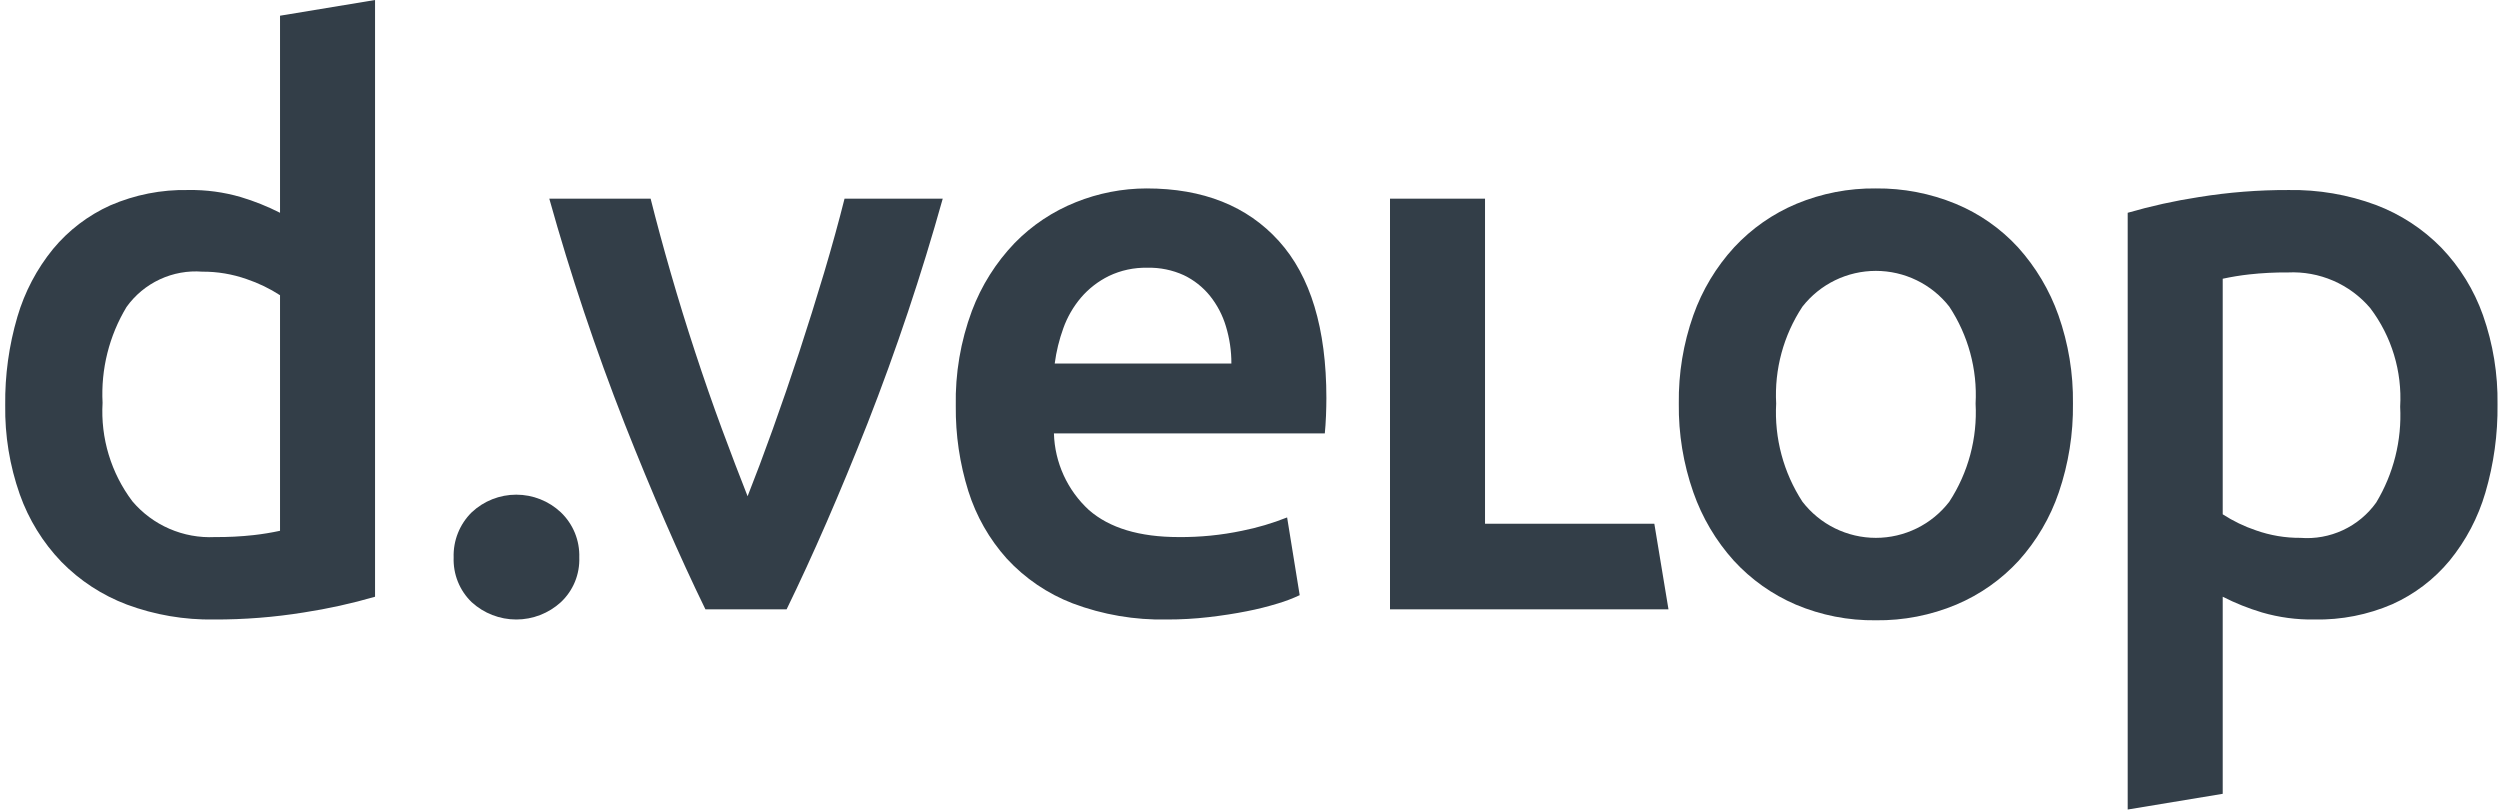
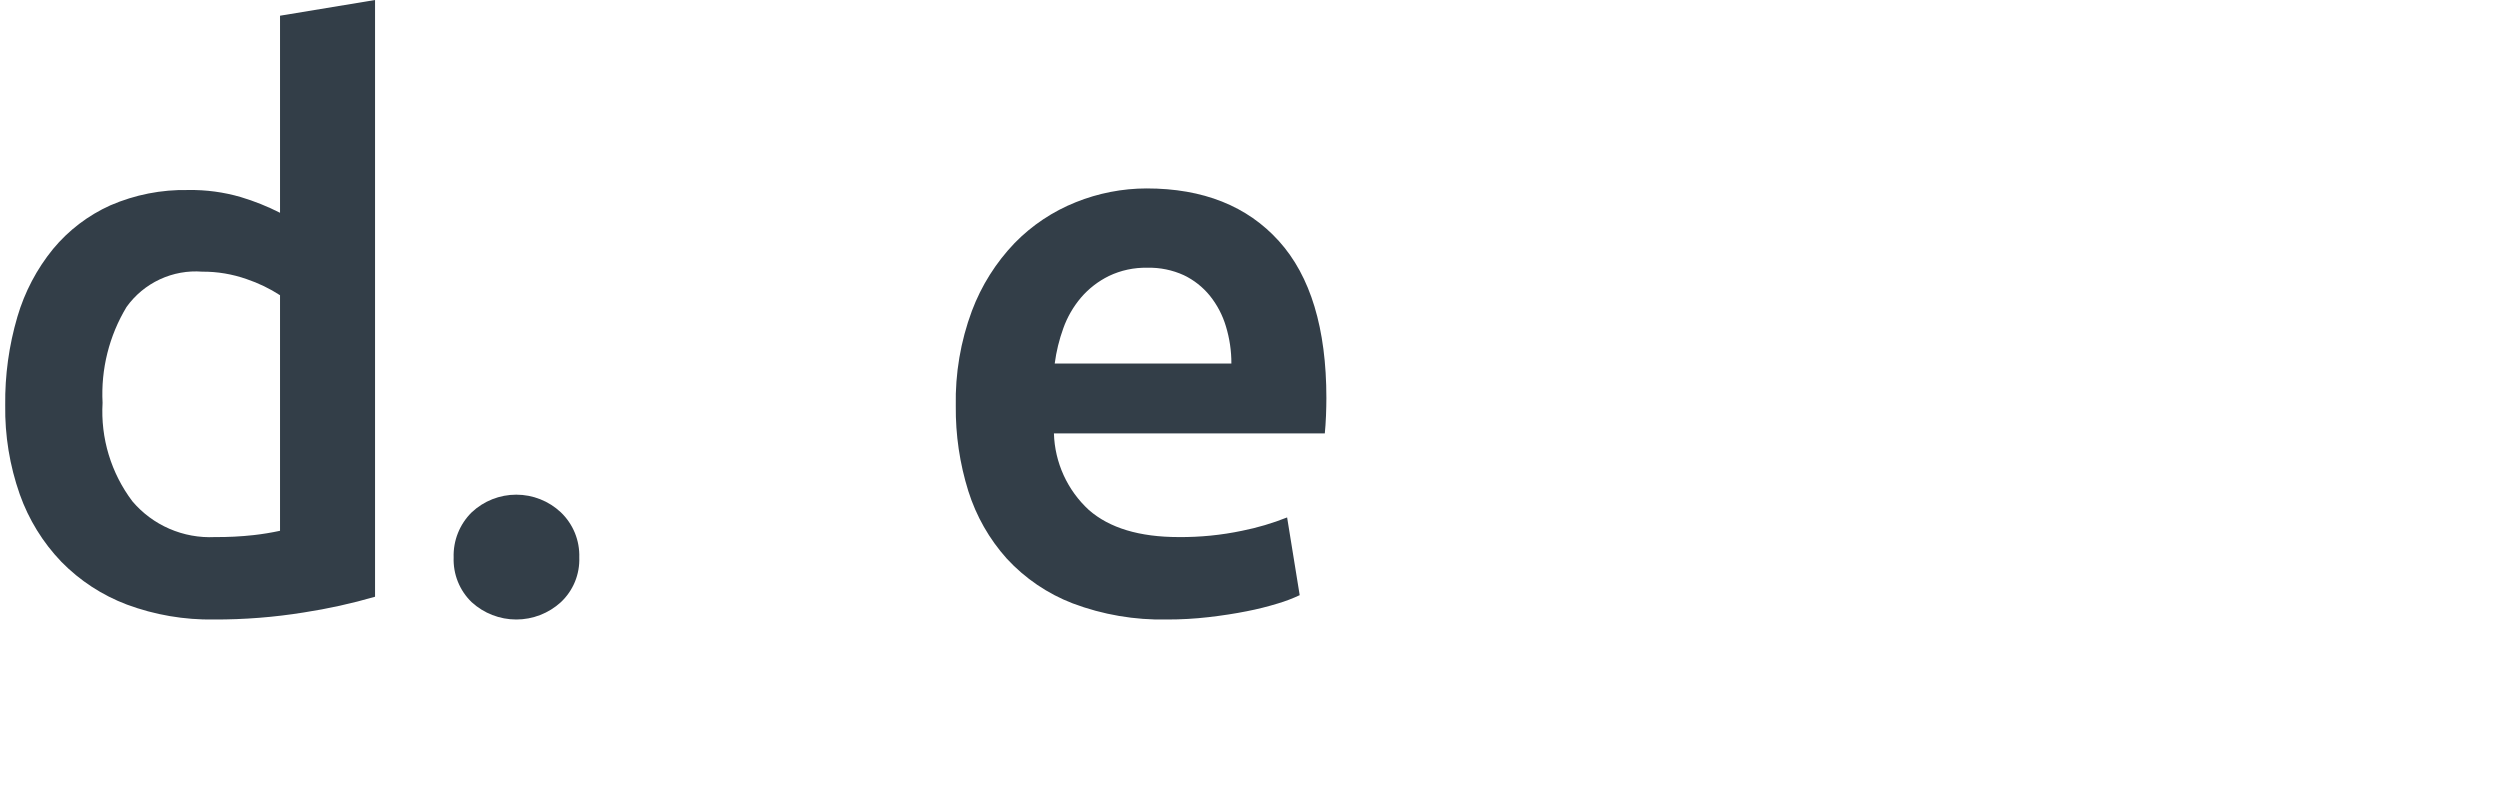
<svg xmlns="http://www.w3.org/2000/svg" width="105" height="34" viewBox="0 0 105 34" fill="none">
  <path d="M15.752 25.063C14.772 25.347 13.775 25.567 12.767 25.722C11.518 25.924 10.255 26.023 8.991 26.019C7.742 26.039 6.501 25.827 5.331 25.393C4.293 25.001 3.353 24.388 2.577 23.595C1.799 22.785 1.204 21.818 0.829 20.759C0.407 19.557 0.2 18.29 0.219 17.016C0.204 15.761 0.376 14.511 0.73 13.306C1.035 12.265 1.545 11.295 2.231 10.454C2.883 9.668 3.706 9.042 4.638 8.623C5.668 8.178 6.781 7.958 7.903 7.981C8.65 7.968 9.395 8.068 10.112 8.277C10.681 8.447 11.232 8.668 11.761 8.937V0.66L15.752 0V25.063ZM4.308 16.918C4.221 18.402 4.665 19.869 5.561 21.056C5.985 21.555 6.517 21.95 7.118 22.21C7.718 22.47 8.37 22.589 9.024 22.557C9.569 22.561 10.114 22.534 10.656 22.474C11.027 22.432 11.396 22.372 11.761 22.293V12.399C11.324 12.116 10.853 11.889 10.36 11.723C9.761 11.512 9.131 11.406 8.496 11.41C7.883 11.362 7.268 11.474 6.71 11.734C6.153 11.994 5.672 12.393 5.314 12.894C4.584 14.104 4.234 15.506 4.308 16.918Z" fill="#333E48" />
  <path d="M24.33 23.414C24.342 23.765 24.28 24.113 24.146 24.438C24.012 24.762 23.811 25.053 23.555 25.293C23.044 25.76 22.376 26.019 21.683 26.019C20.991 26.019 20.323 25.76 19.812 25.293C19.56 25.051 19.363 24.759 19.232 24.435C19.101 24.111 19.041 23.763 19.053 23.414C19.042 23.063 19.103 22.713 19.234 22.386C19.364 22.06 19.561 21.764 19.812 21.517C20.319 21.041 20.988 20.776 21.683 20.776C22.379 20.776 23.048 21.041 23.555 21.517C23.81 21.761 24.011 22.056 24.145 22.383C24.278 22.71 24.341 23.061 24.33 23.414Z" fill="#333E48" />
-   <path d="M29.627 25.591C28.523 23.326 27.392 20.726 26.233 17.791C25.02 14.697 23.965 11.544 23.07 8.343H27.326C27.569 9.311 27.85 10.35 28.17 11.46C28.49 12.57 28.832 13.68 29.197 14.79C29.561 15.901 29.936 16.978 30.322 18.022C30.709 19.067 31.068 20.006 31.399 20.842C31.73 20.006 32.083 19.067 32.458 18.022C32.833 16.978 33.203 15.901 33.568 14.79C33.931 13.68 34.279 12.57 34.611 11.46C34.941 10.35 35.228 9.311 35.471 8.343H39.595C38.7 11.544 37.645 14.697 36.433 17.791C35.273 20.726 34.142 23.326 33.038 25.591H29.627Z" fill="#333E48" />
  <path d="M40.143 17.049C40.115 15.688 40.345 14.335 40.819 13.059C41.218 11.996 41.83 11.026 42.616 10.206C43.344 9.461 44.22 8.877 45.188 8.491C46.132 8.112 47.139 7.916 48.156 7.914C50.53 7.914 52.383 8.651 53.713 10.124C55.043 11.597 55.708 13.796 55.708 16.72C55.708 16.94 55.702 17.186 55.692 17.462C55.68 17.737 55.664 17.984 55.642 18.204H44.265C44.282 18.81 44.421 19.407 44.673 19.96C44.925 20.512 45.285 21.008 45.732 21.419C46.6 22.178 47.859 22.557 49.508 22.557C50.4 22.564 51.29 22.476 52.163 22.293C52.811 22.164 53.445 21.976 54.059 21.732L54.587 24.997C54.294 25.135 53.99 25.251 53.68 25.343C53.246 25.476 52.806 25.587 52.361 25.673C51.866 25.772 51.333 25.854 50.761 25.92C50.181 25.987 49.597 26.02 49.014 26.019C47.663 26.048 46.32 25.819 45.056 25.343C44.001 24.938 43.053 24.294 42.286 23.463C41.551 22.644 41 21.677 40.67 20.627C40.308 19.469 40.13 18.262 40.143 17.049ZM51.718 15.268C51.72 14.738 51.642 14.209 51.487 13.702C51.347 13.233 51.117 12.797 50.811 12.416C50.515 12.054 50.144 11.761 49.723 11.559C49.242 11.339 48.718 11.232 48.189 11.245C47.631 11.233 47.077 11.351 46.573 11.592C46.126 11.812 45.727 12.12 45.403 12.498C45.08 12.879 44.828 13.314 44.66 13.784C44.486 14.264 44.364 14.762 44.298 15.268H51.718Z" fill="#333E48" />
-   <path d="M69.482 21.996L70.076 25.591H58.38V8.343H62.371V21.996H69.482Z" fill="#333E48" />
-   <path d="M87.064 16.95C87.08 18.217 86.879 19.477 86.471 20.677C86.111 21.737 85.538 22.713 84.789 23.546C84.057 24.342 83.163 24.972 82.167 25.393C81.097 25.842 79.947 26.066 78.787 26.052C77.632 26.067 76.487 25.843 75.423 25.393C74.434 24.969 73.546 24.339 72.818 23.546C72.067 22.712 71.49 21.736 71.12 20.677C70.7 19.48 70.494 18.219 70.51 16.95C70.493 15.687 70.699 14.431 71.12 13.24C71.494 12.184 72.077 11.214 72.834 10.388C73.568 9.598 74.462 8.974 75.456 8.558C76.511 8.12 77.645 7.901 78.787 7.914C79.934 7.903 81.073 8.121 82.134 8.558C83.131 8.969 84.026 9.594 84.756 10.388C85.504 11.218 86.081 12.187 86.454 13.24C86.874 14.431 87.081 15.687 87.064 16.95ZM82.975 16.95C83.053 15.509 82.665 14.082 81.87 12.878C81.504 12.41 81.036 12.032 80.501 11.772C79.967 11.512 79.381 11.377 78.787 11.377C78.193 11.377 77.606 11.512 77.072 11.772C76.538 12.032 76.07 12.41 75.703 12.878C74.908 14.082 74.521 15.509 74.599 16.95C74.52 18.407 74.907 19.851 75.703 21.073C76.067 21.544 76.534 21.927 77.069 22.19C77.603 22.453 78.191 22.59 78.787 22.59C79.382 22.59 79.97 22.453 80.505 22.19C81.04 21.927 81.507 21.544 81.87 21.073C82.667 19.851 83.054 18.407 82.975 16.95Z" fill="#333E48" />
-   <path d="M89.363 8.937C90.343 8.653 91.34 8.433 92.348 8.278C93.597 8.076 94.859 7.976 96.124 7.981C97.372 7.961 98.614 8.173 99.784 8.607C100.822 8.999 101.762 9.612 102.538 10.405C103.315 11.215 103.911 12.182 104.286 13.241C104.708 14.443 104.915 15.71 104.896 16.984C104.911 18.239 104.739 19.489 104.385 20.694C104.08 21.735 103.57 22.705 102.884 23.546C102.232 24.332 101.409 24.958 100.477 25.377C99.447 25.822 98.334 26.041 97.212 26.019C96.465 26.032 95.72 25.932 95.003 25.723C94.434 25.553 93.883 25.332 93.354 25.063V33.34L89.363 34V8.937ZM100.807 17.083C100.894 15.598 100.45 14.131 99.553 12.944C99.13 12.445 98.598 12.05 97.997 11.79C97.397 11.53 96.745 11.411 96.091 11.443C95.546 11.438 95.001 11.466 94.459 11.526C94.087 11.568 93.719 11.628 93.354 11.707V21.601C93.791 21.884 94.262 22.111 94.755 22.277C95.354 22.488 95.984 22.594 96.618 22.59C97.232 22.638 97.847 22.526 98.405 22.266C98.962 22.006 99.443 21.607 99.801 21.106C100.53 19.895 100.881 18.494 100.807 17.083Z" fill="#333E48" />
</svg>